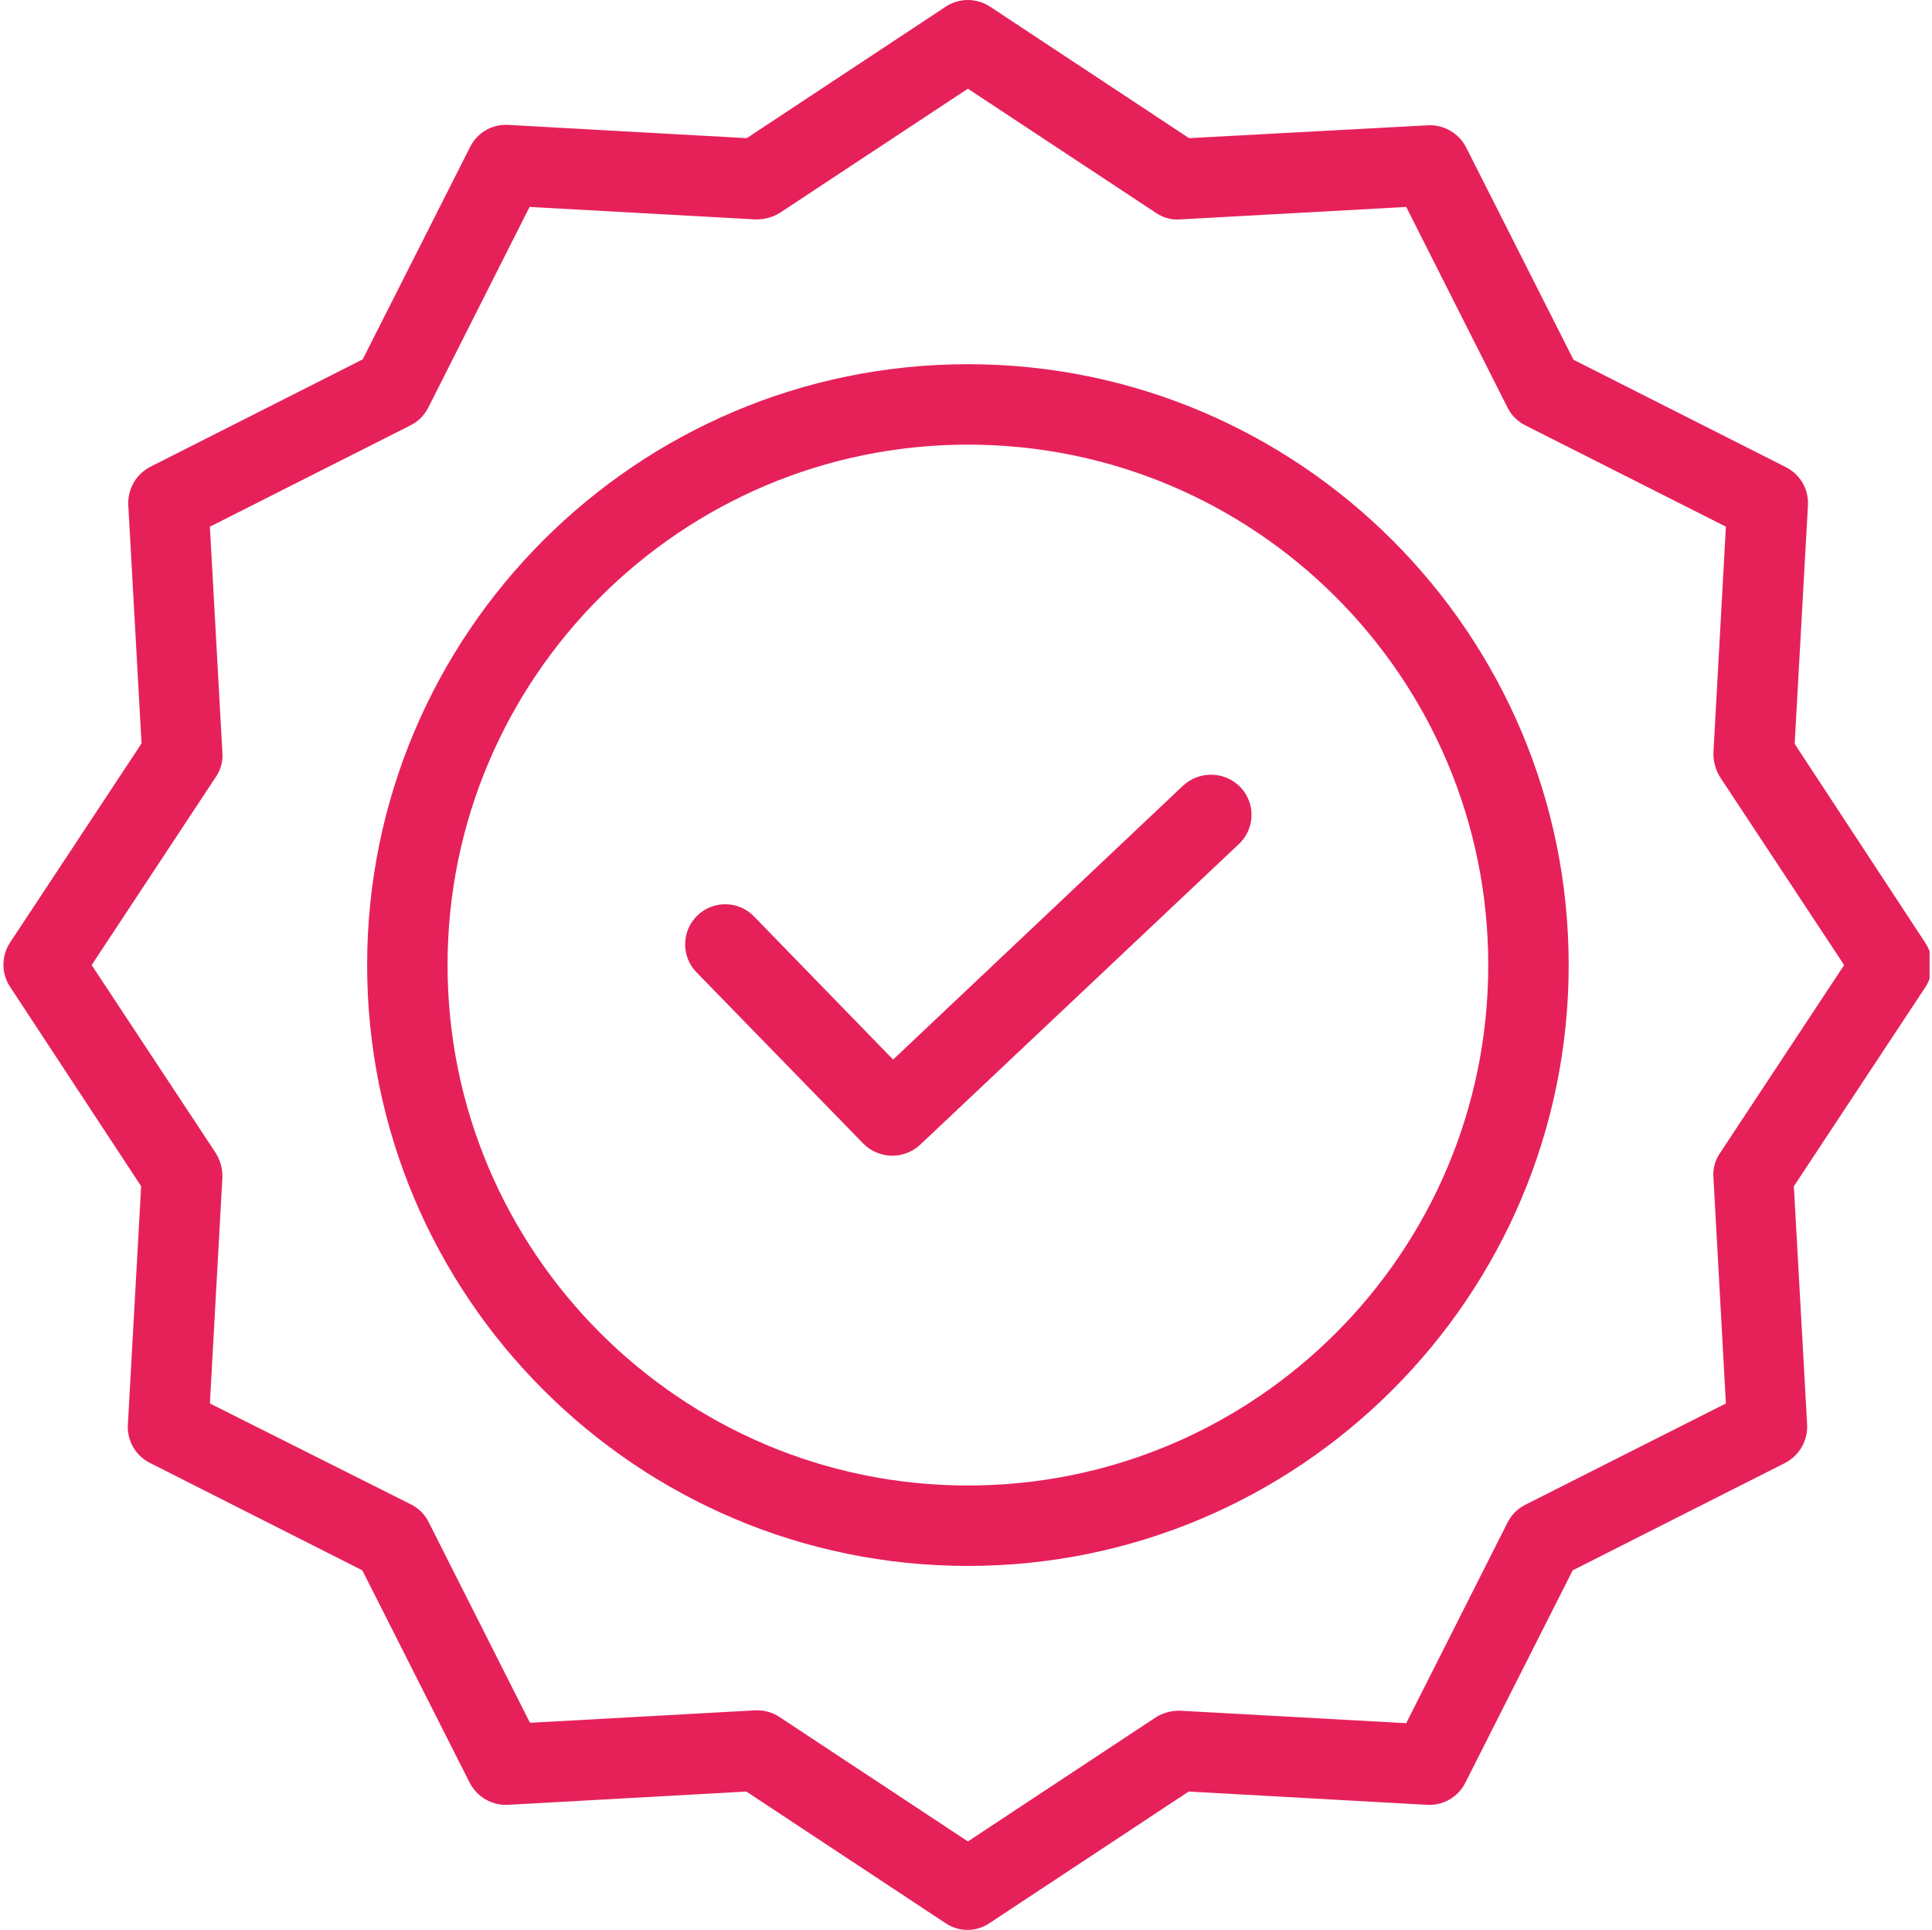
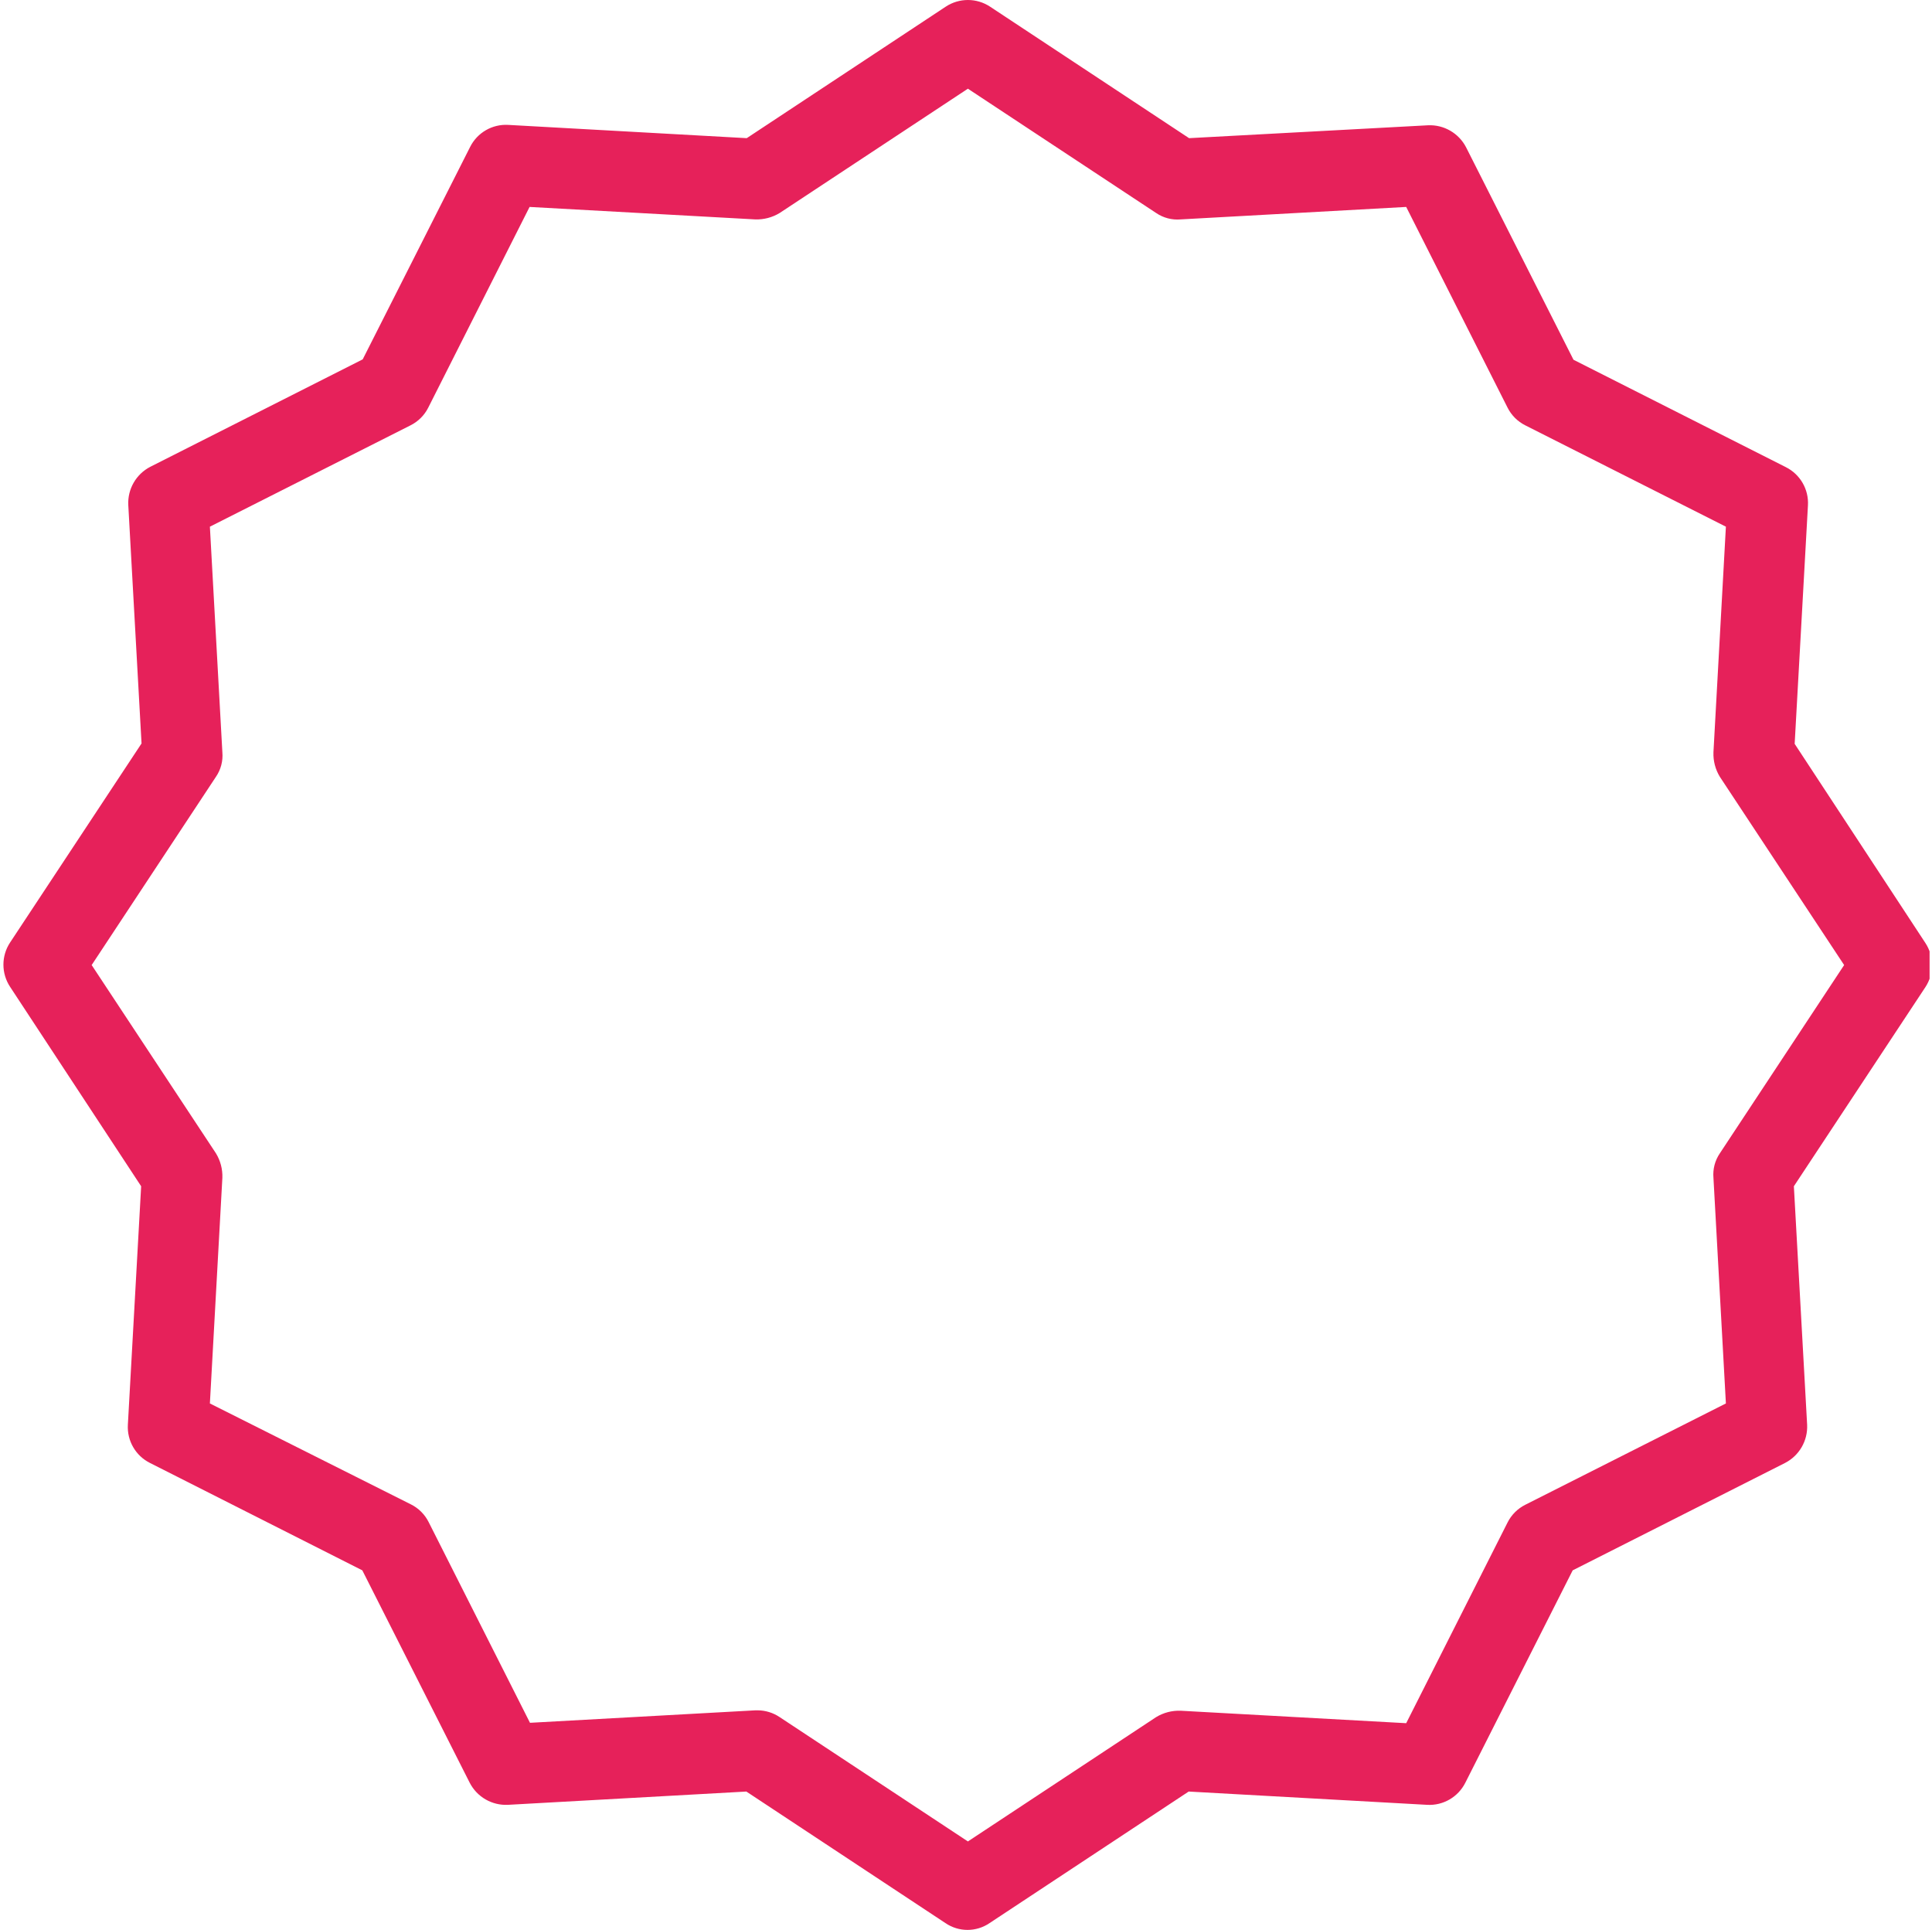
<svg xmlns="http://www.w3.org/2000/svg" xmlns:xlink="http://www.w3.org/1999/xlink" version="1.1" fill="#e6215a" id="Layer_1" x="0px" y="0px" viewBox="0 0 479.6 479.002" style="enable-background:new 0 0 479.6 479.002;" xml:space="preserve">
  <g>
-     <path d="M293.676,195.006l-71.969,67.98l-34.539-35.535c-3.828-3.945-10.137-4.031-14.074-0.203   c-3.942,3.832-4.032,10.133-0.203,14.074l41.425,42.528c3.852,3.87,10.071,4.004,14.079,0.297l79.16-74.665   c1.922-1.812,3.047-4.316,3.121-6.957c0.074-2.64-0.906-5.203-2.723-7.121C304.102,191.4,297.75,191.225,293.676,195.006   L293.676,195.006z M293.676,195.006" />
    <g>
      <defs>
        <rect id="SVGID_1_" y="0.002" width="479" height="479" />
      </defs>
      <clipPath id="SVGID_2_">
        <use xlink:href="#SVGID_1_" style="overflow:visible;" />
      </clipPath>
-       <path style="clip-path:url(#SVGID_2_);" d="M240.273,90.393c-82.253,0-149.136,66.882-149.136,149.132    c0,82.258,66.883,149.137,149.136,149.137c82.254,0,149.137-66.879,149.137-149.137C389.41,157.275,322.527,90.393,240.273,90.393    L240.273,90.393z M240.273,368.701c-71.273,0-129.171-58-129.171-129.176c0-71.171,57.898-129.168,129.171-129.168    c71.34,0,129.172,57.833,129.172,129.168C369.445,310.865,311.613,368.701,240.273,368.701L240.273,368.701z M240.273,368.701" />
      <path style="clip-path:url(#SVGID_2_);" d="M445.508,184.623l3.297-59.195c0.23-3.973-1.93-7.703-5.492-9.485l-52.707-26.652    l-26.652-52.707c-1.813-3.527-5.52-5.676-9.48-5.488l-59.297,3.195L245.762,1.647c-3.328-2.196-7.645-2.196-10.981,0    l-49.41,32.644l-59.195-3.293c-3.977-0.234-7.703,1.926-9.481,5.488L90.039,89.193l-52.703,26.653    c-3.535,1.812-5.68,5.519-5.492,9.484l3.293,59.195L2.496,233.94c-2.195,3.328-2.195,7.644,0,10.979l32.543,49.508l-3.297,59.195    c-0.23,3.978,1.926,7.707,5.492,9.484l52.707,26.652l26.653,52.707c1.808,3.531,5.515,5.677,9.484,5.492l59.195-3.297    l49.411,32.641c3.312,2.266,7.671,2.266,10.98,0l49.414-32.641l59.195,3.297c3.973,0.228,7.699-1.934,9.484-5.492l26.648-52.707    l52.711-26.652c3.527-1.813,5.676-5.516,5.488-9.484l-3.293-59.195l32.641-49.409c2.195-3.332,2.195-7.653,0-10.981    L445.508,184.623z M426.941,286.244c-1.219,1.785-1.781,3.934-1.594,6.09l3.09,56l-49.809,25.152    c-1.898,0.954-3.441,2.496-4.391,4.395l-25.16,49.813l-55.996-3.093c-2.145-0.078-4.262,0.476-6.094,1.593l-46.715,30.848    l-46.714-30.848c-1.621-1.093-3.536-1.688-5.493-1.695h-0.496l-56.004,3.098l-25.156-49.816c-0.949-1.898-2.488-3.438-4.394-4.391    l-49.911-25.055l3.098-56c0.078-2.144-0.48-4.262-1.601-6.09l-30.844-46.719l30.844-46.718c1.222-1.782,1.789-3.934,1.601-6.086    l-3.098-56l49.813-25.157c1.902-0.953,3.441-2.492,4.394-4.39l25.153-49.813l56.004,3.094c2.14,0.074,4.258-0.48,6.09-1.598    l46.714-30.843l46.715,30.843c1.789,1.219,3.941,1.786,6.094,1.598l55.996-3.094l25.16,49.813c0.949,1.898,2.492,3.437,4.391,4.39    l49.809,25.157l-3.09,56c-0.078,2.14,0.477,4.258,1.594,6.086l30.848,46.718L426.941,286.244z M426.941,286.244" />
    </g>
  </g>
</svg>